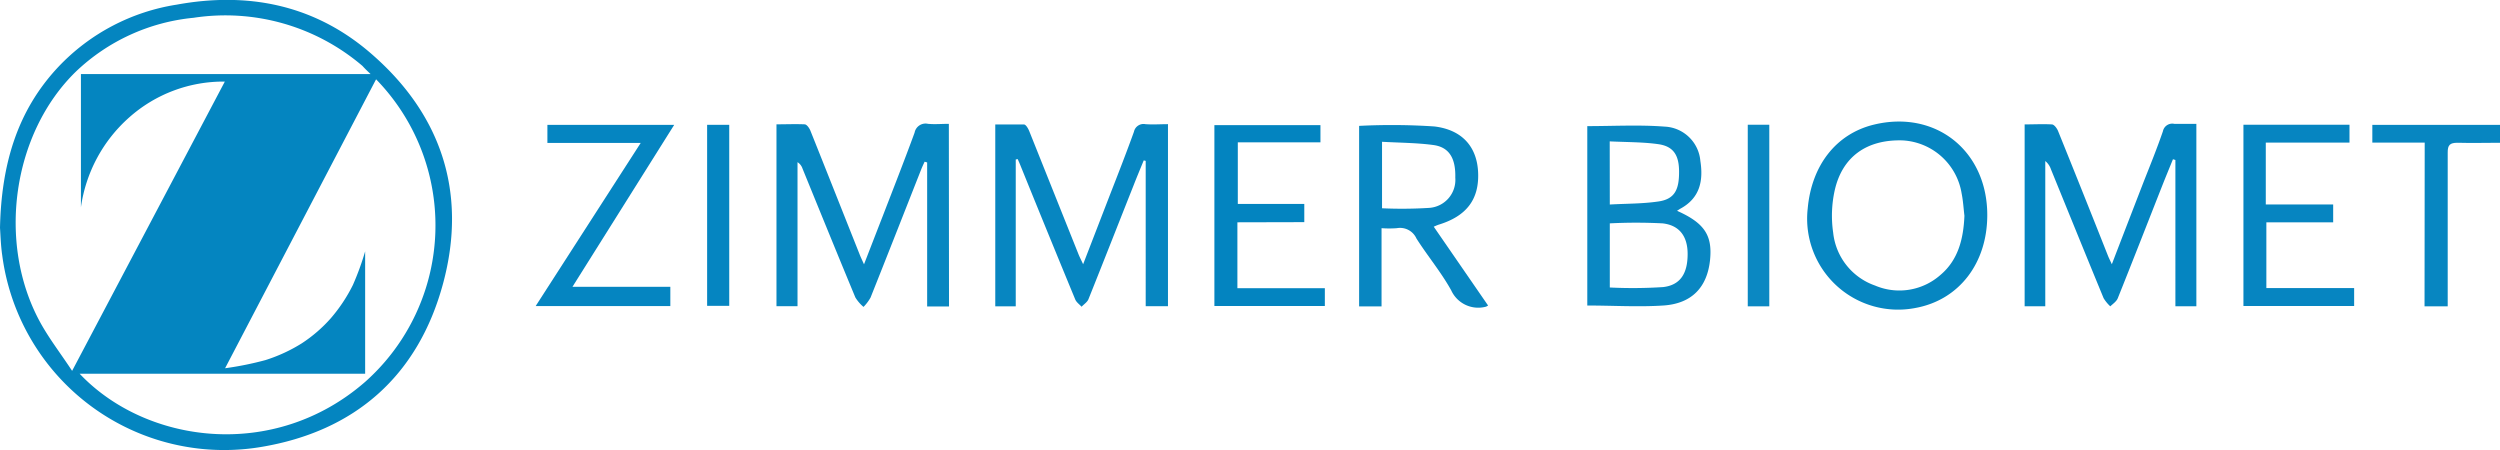
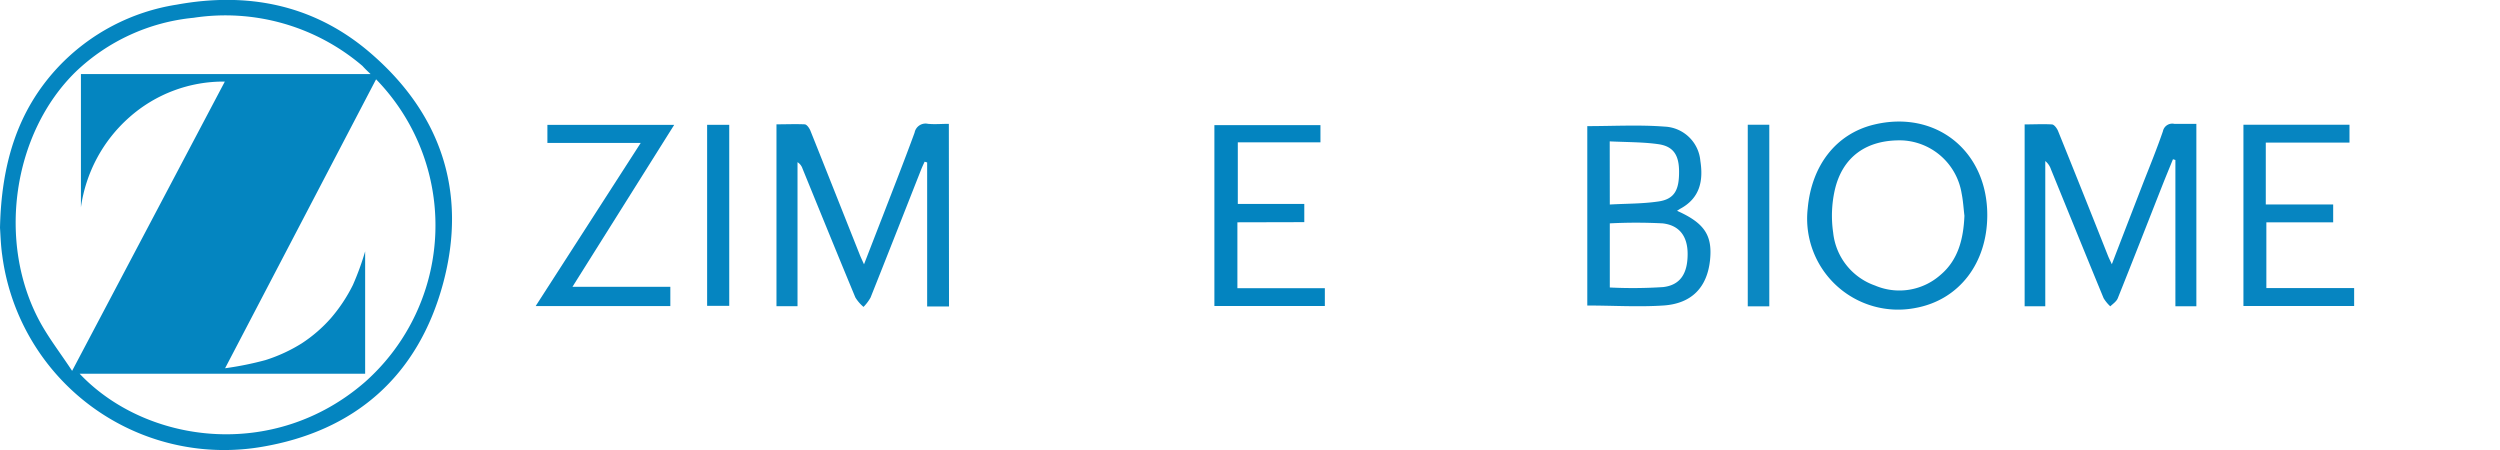
<svg xmlns="http://www.w3.org/2000/svg" viewBox="0 0 306.45 55.16">
  <defs>
    <style>.cls-1{fill:#0485c0;}.cls-2{fill:#0887c1;}.cls-3{fill:#0786c1;}.cls-4{fill:#0585c1;}.cls-5{fill:#0987c2;}.cls-6{fill:#0686c1;}.cls-7{fill:#0886c1;}.cls-8{fill:#0685c1;}.cls-9{fill:#0384c0;}.cls-10{fill:#0b88c2;}</style>
  </defs>
  <g id="Vrstva_2" data-name="Vrstva 2">
    <g id="Vrstva_1-2" data-name="Vrstva 1">
      <path class="cls-1" d="M0,27.93C.17,20.17,2.09,13.57,7.18,8.17A25.34,25.34,0,0,1,21.66.57C30.24-1,38.22.52,45,6.15c9,7.52,12.36,17.31,9.31,28.61S43.53,52.87,32,54.79A27.44,27.44,0,0,1,.28,31.35C.09,30.05.06,28.73,0,27.93ZM46.1,9.72,27.59,45.14a39.3,39.3,0,0,0,4.95-1A19.38,19.38,0,0,0,37,42.08,17.55,17.55,0,0,0,40.56,39a19.45,19.45,0,0,0,2.7-4.07,33.5,33.5,0,0,0,1.5-4.12v15h-35c8.12,8.58,23.81,10.75,35,1A25.66,25.66,0,0,0,46.1,9.72ZM27.56,10a17.37,17.37,0,0,0-11.74,4.41,18.06,18.06,0,0,0-5.9,11V9.08H45.43c-.48-.45-.75-.72-1-1A25.88,25.88,0,0,0,23.73,2.18,24.27,24.27,0,0,0,9.29,8.79C1.54,16.35-.39,29.73,4.9,39.46c1.09,2,2.51,3.83,3.94,6Z" />
      <path class="cls-2" d="M116.33,37.57h-2.68V19.91l-.31-.09c-.15.33-.31.66-.44,1-2.06,5.22-4.11,10.45-6.19,15.66a5.42,5.42,0,0,1-.86,1.14,4.75,4.75,0,0,1-1-1.16c-2.18-5.25-4.33-10.53-6.48-15.8a1.47,1.47,0,0,0-.61-.78V37.53H95.18V15.24c1.16,0,2.31-.05,3.45,0,.26,0,.58.46.71.78,2,5,4,10.05,6,15.08.14.37.31.72.57,1.3.81-2.08,1.55-4,2.28-5.87,1.32-3.42,2.66-6.83,3.92-10.27a1.37,1.37,0,0,1,1.65-1.08c.82.08,1.67,0,2.55,0Z" />
-       <path class="cls-3" d="M124.51,19.55v18H122V15.26c1.16,0,2.35,0,3.52,0,.24,0,.53.52.66.85,2,5,4,10,6,15,.14.36.32.7.59,1.28l3.3-8.54c1-2.56,2-5.12,2.93-7.7a1.2,1.2,0,0,1,1.4-.93c.9.07,1.81,0,2.77,0V37.53h-2.73V19.72l-.24-.06c-.41,1-.83,2-1.22,3-1.85,4.66-3.68,9.34-5.55,14-.14.37-.56.63-.85.94-.27-.3-.64-.55-.78-.9q-3.42-8.28-6.78-16.58l-.27-.62Z" />
      <path class="cls-4" d="M266.36,19.52c-.44,1.09-.89,2.17-1.32,3.26-1.81,4.59-3.6,9.19-5.44,13.77-.16.41-.61.7-.92,1a4.59,4.59,0,0,1-.82-1c-2.17-5.26-4.31-10.54-6.46-15.81a2.19,2.19,0,0,0-.69-1V37.54h-2.53V15.25c1.12,0,2.23-.06,3.33,0,.29,0,.65.5.78.84q3.09,7.64,6.12,15.3c.12.29.26.57.46,1,1.34-3.49,2.63-6.82,3.92-10.16.79-2,1.63-4.07,2.34-6.14a1.17,1.17,0,0,1,1.39-.91c.87,0,1.75,0,2.71,0V37.54h-2.57V19.61Z" />
      <path class="cls-5" d="M205.57,25.84c3.35,1.49,4.35,3,4.05,6-.34,3.37-2.24,5.39-5.75,5.61-3.06.2-6.14,0-9.3,0V15.46c3.19,0,6.34-.18,9.47.06a4.6,4.6,0,0,1,4.39,4.21c.38,2.42-.05,4.54-2.43,5.84C205.9,25.62,205.81,25.69,205.57,25.84Zm-8.24,9.4a56.84,56.84,0,0,0,6.54-.05c2.13-.25,3-1.69,3-4.06,0-2.15-1-3.52-3.07-3.75a63.34,63.34,0,0,0-6.47,0Zm0-10.17c2.07-.12,4-.08,6-.38s2.5-1.51,2.49-3.65c0-2-.68-3.09-2.5-3.36s-3.93-.25-6-.35Z" />
      <path class="cls-6" d="M243.6,26.36c0,5.9-3.45,10.39-8.75,11.38a11.15,11.15,0,0,1-13.26-12.19c.48-5.3,3.49-9.13,8.06-10.26C237.24,13.42,243.6,18.46,243.6,26.36Zm-2.8.09c-.11-.91-.16-1.83-.34-2.72a7.75,7.75,0,0,0-7.24-6.52c-4.4-.13-7.39,2-8.32,6.12a14.38,14.38,0,0,0-.19,5.19A7.72,7.72,0,0,0,229.84,35a7.6,7.6,0,0,0,8-1.28C240.05,31.87,240.68,29.26,240.8,26.45Z" />
-       <path class="cls-7" d="M182.41,37.45a2.2,2.2,0,0,1-.25.14,3.64,3.64,0,0,1-4.27-2c-1.23-2.22-2.89-4.2-4.26-6.35a2.2,2.2,0,0,0-2.4-1.27,12.9,12.9,0,0,1-1.88,0v9.59H166.6V15.43a78.67,78.67,0,0,1,9.22.07c3.5.42,5.26,2.59,5.37,5.7.12,3.26-1.44,5.3-4.84,6.34a6.25,6.25,0,0,0-.6.25Zm-13-11.92a53.33,53.33,0,0,0,5.81-.05,3.44,3.44,0,0,0,3.17-3.7c.06-2.34-.72-3.73-2.67-4s-4.18-.28-6.31-.4Z" />
      <path class="cls-8" d="M275,15.29h13v2.19H277.74v7.58H286v2.19h-8.19v8.06h10.76v2.2H275Z" />
      <path class="cls-9" d="M151.68,27.25v8.08H162.4v2.18H148.86V15.34h13v2.11H151.73V25h8.15v2.23Z" />
      <path class="cls-4" d="M70.17,35.16h12v2.36H65.66l12.88-20H67.1V15.31H82.64Z" />
-       <path class="cls-3" d="M297.22,17.48H290.8V15.31h15.65V17.5c-1.71,0-3.46.05-5.2,0-.94,0-1.22.27-1.21,1.21,0,5.82,0,11.64,0,17.46v1.38h-2.84Z" />
      <path class="cls-10" d="M214.24,15.29h2.64V37.55h-2.64Z" />
      <path class="cls-4" d="M86.68,15.3h2.71V37.49H86.68Z" />
    </g>
  </g>
</svg>